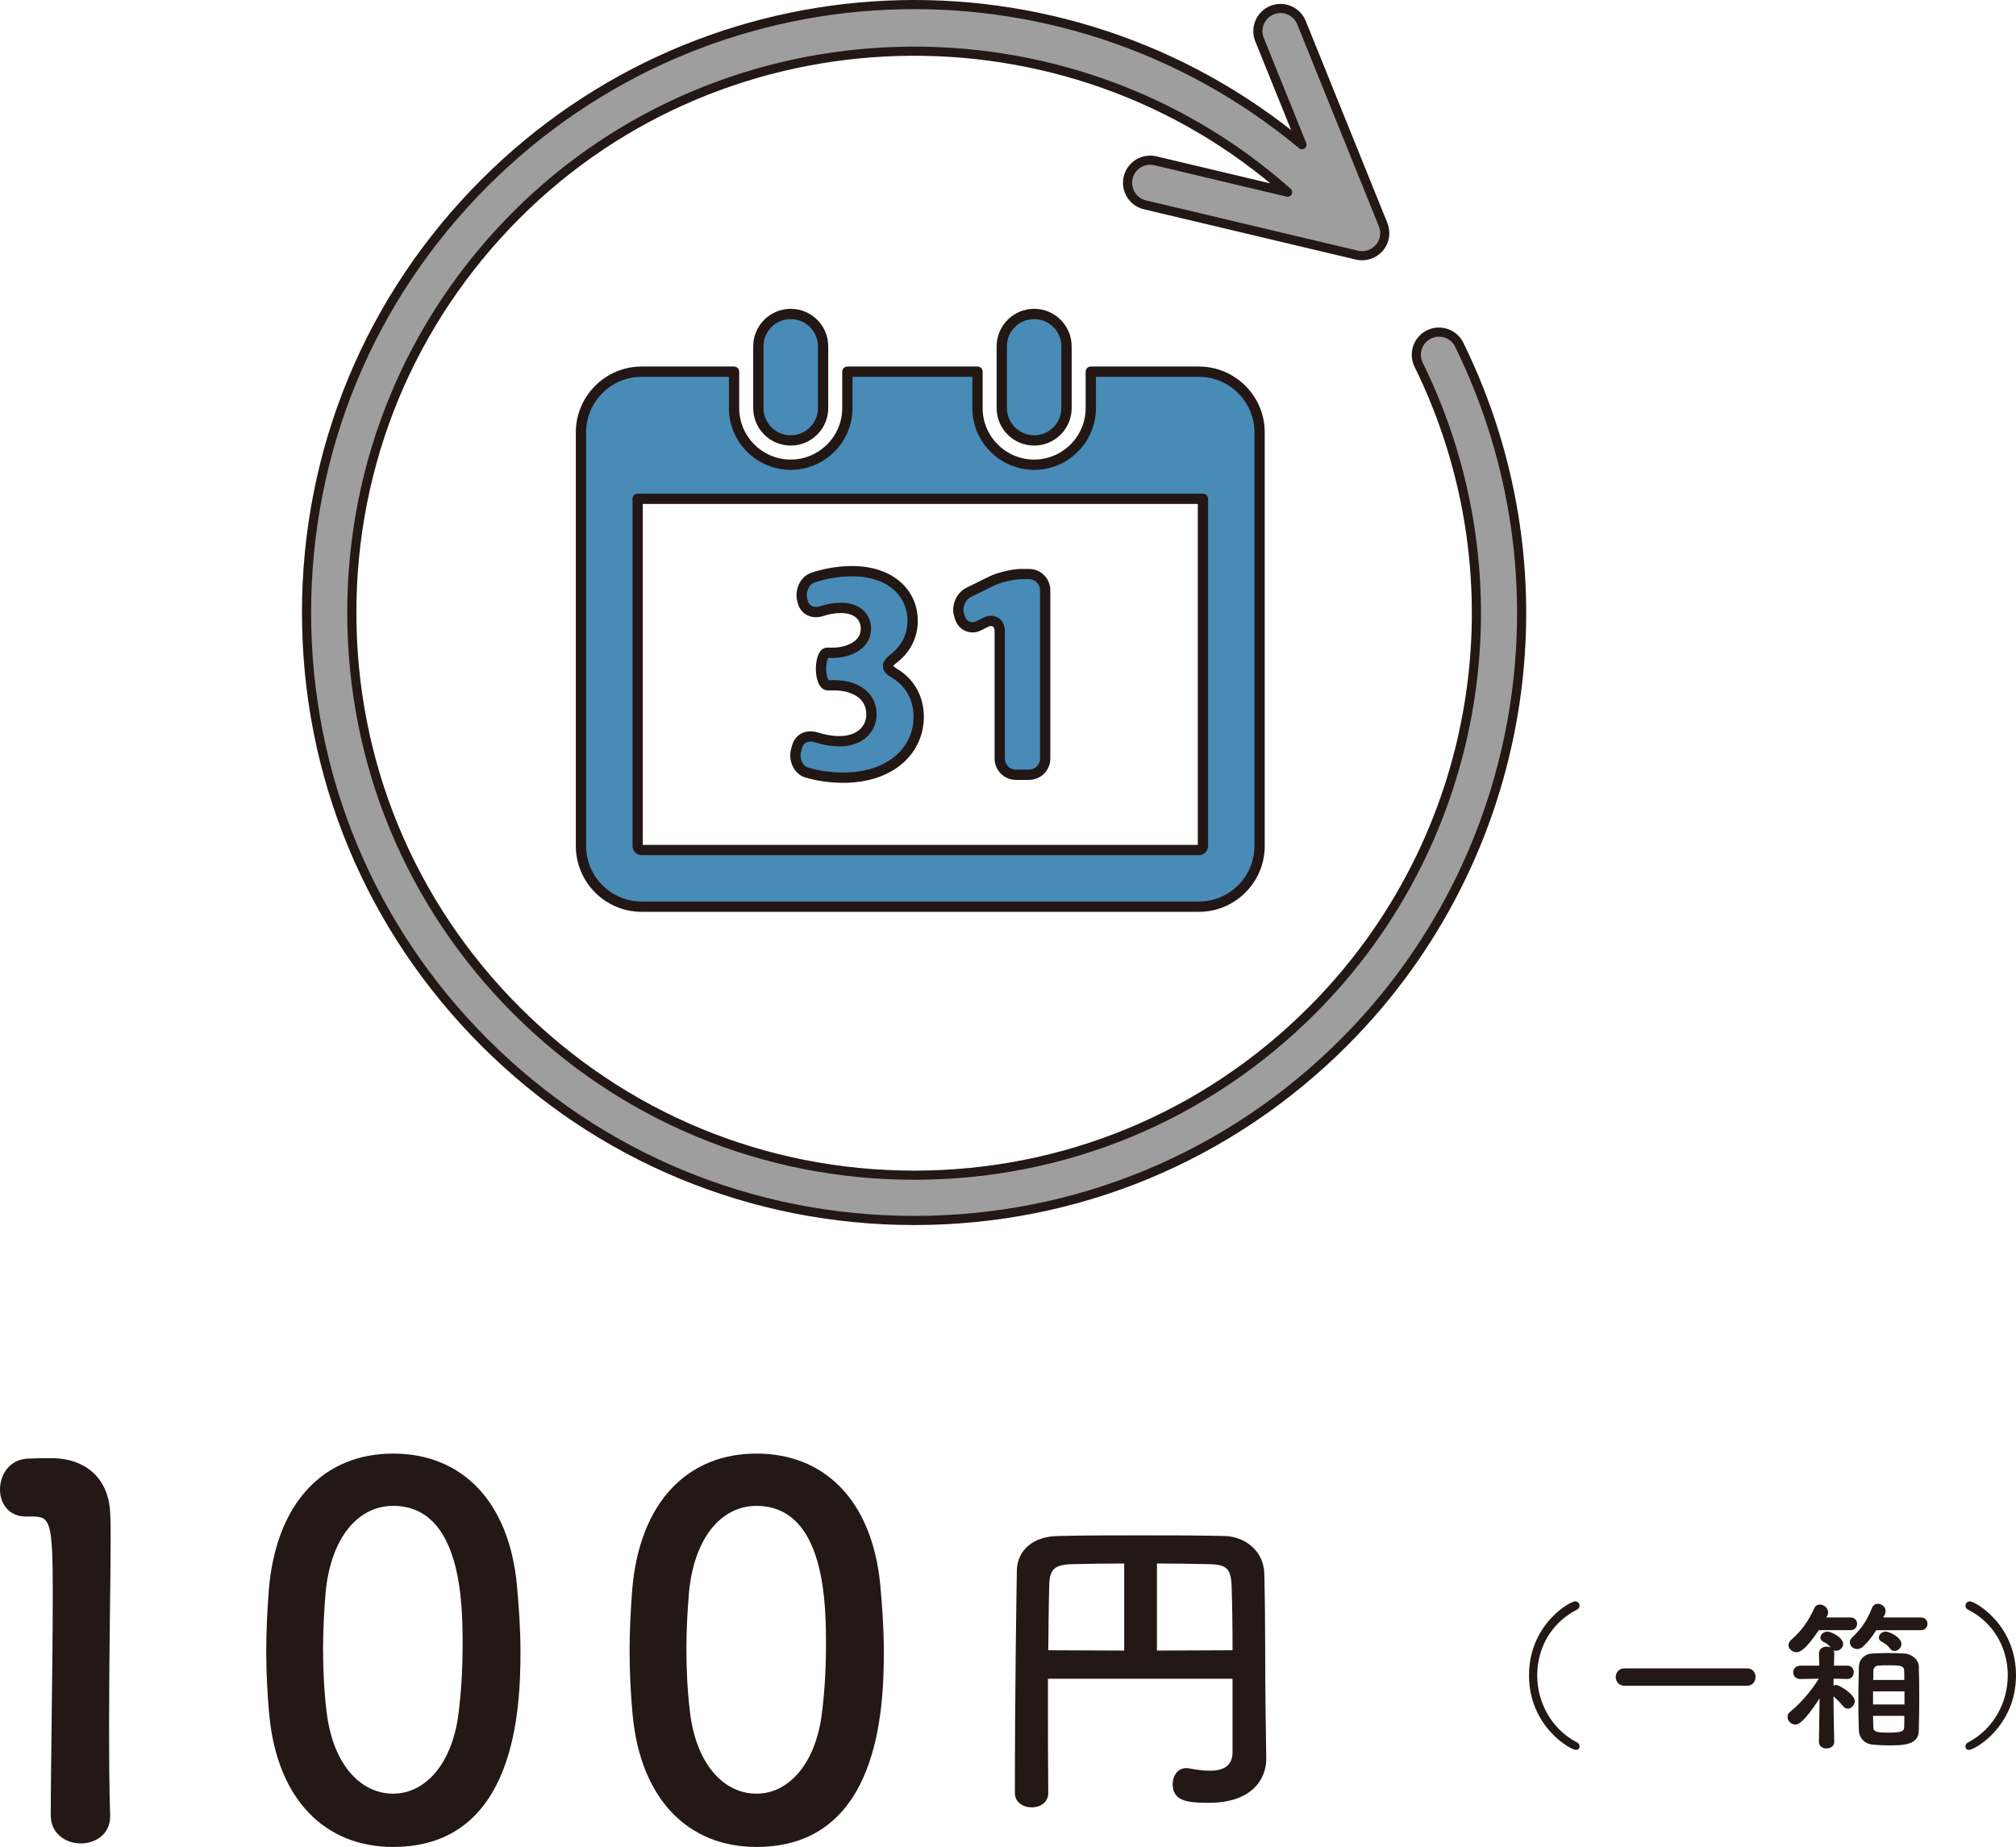
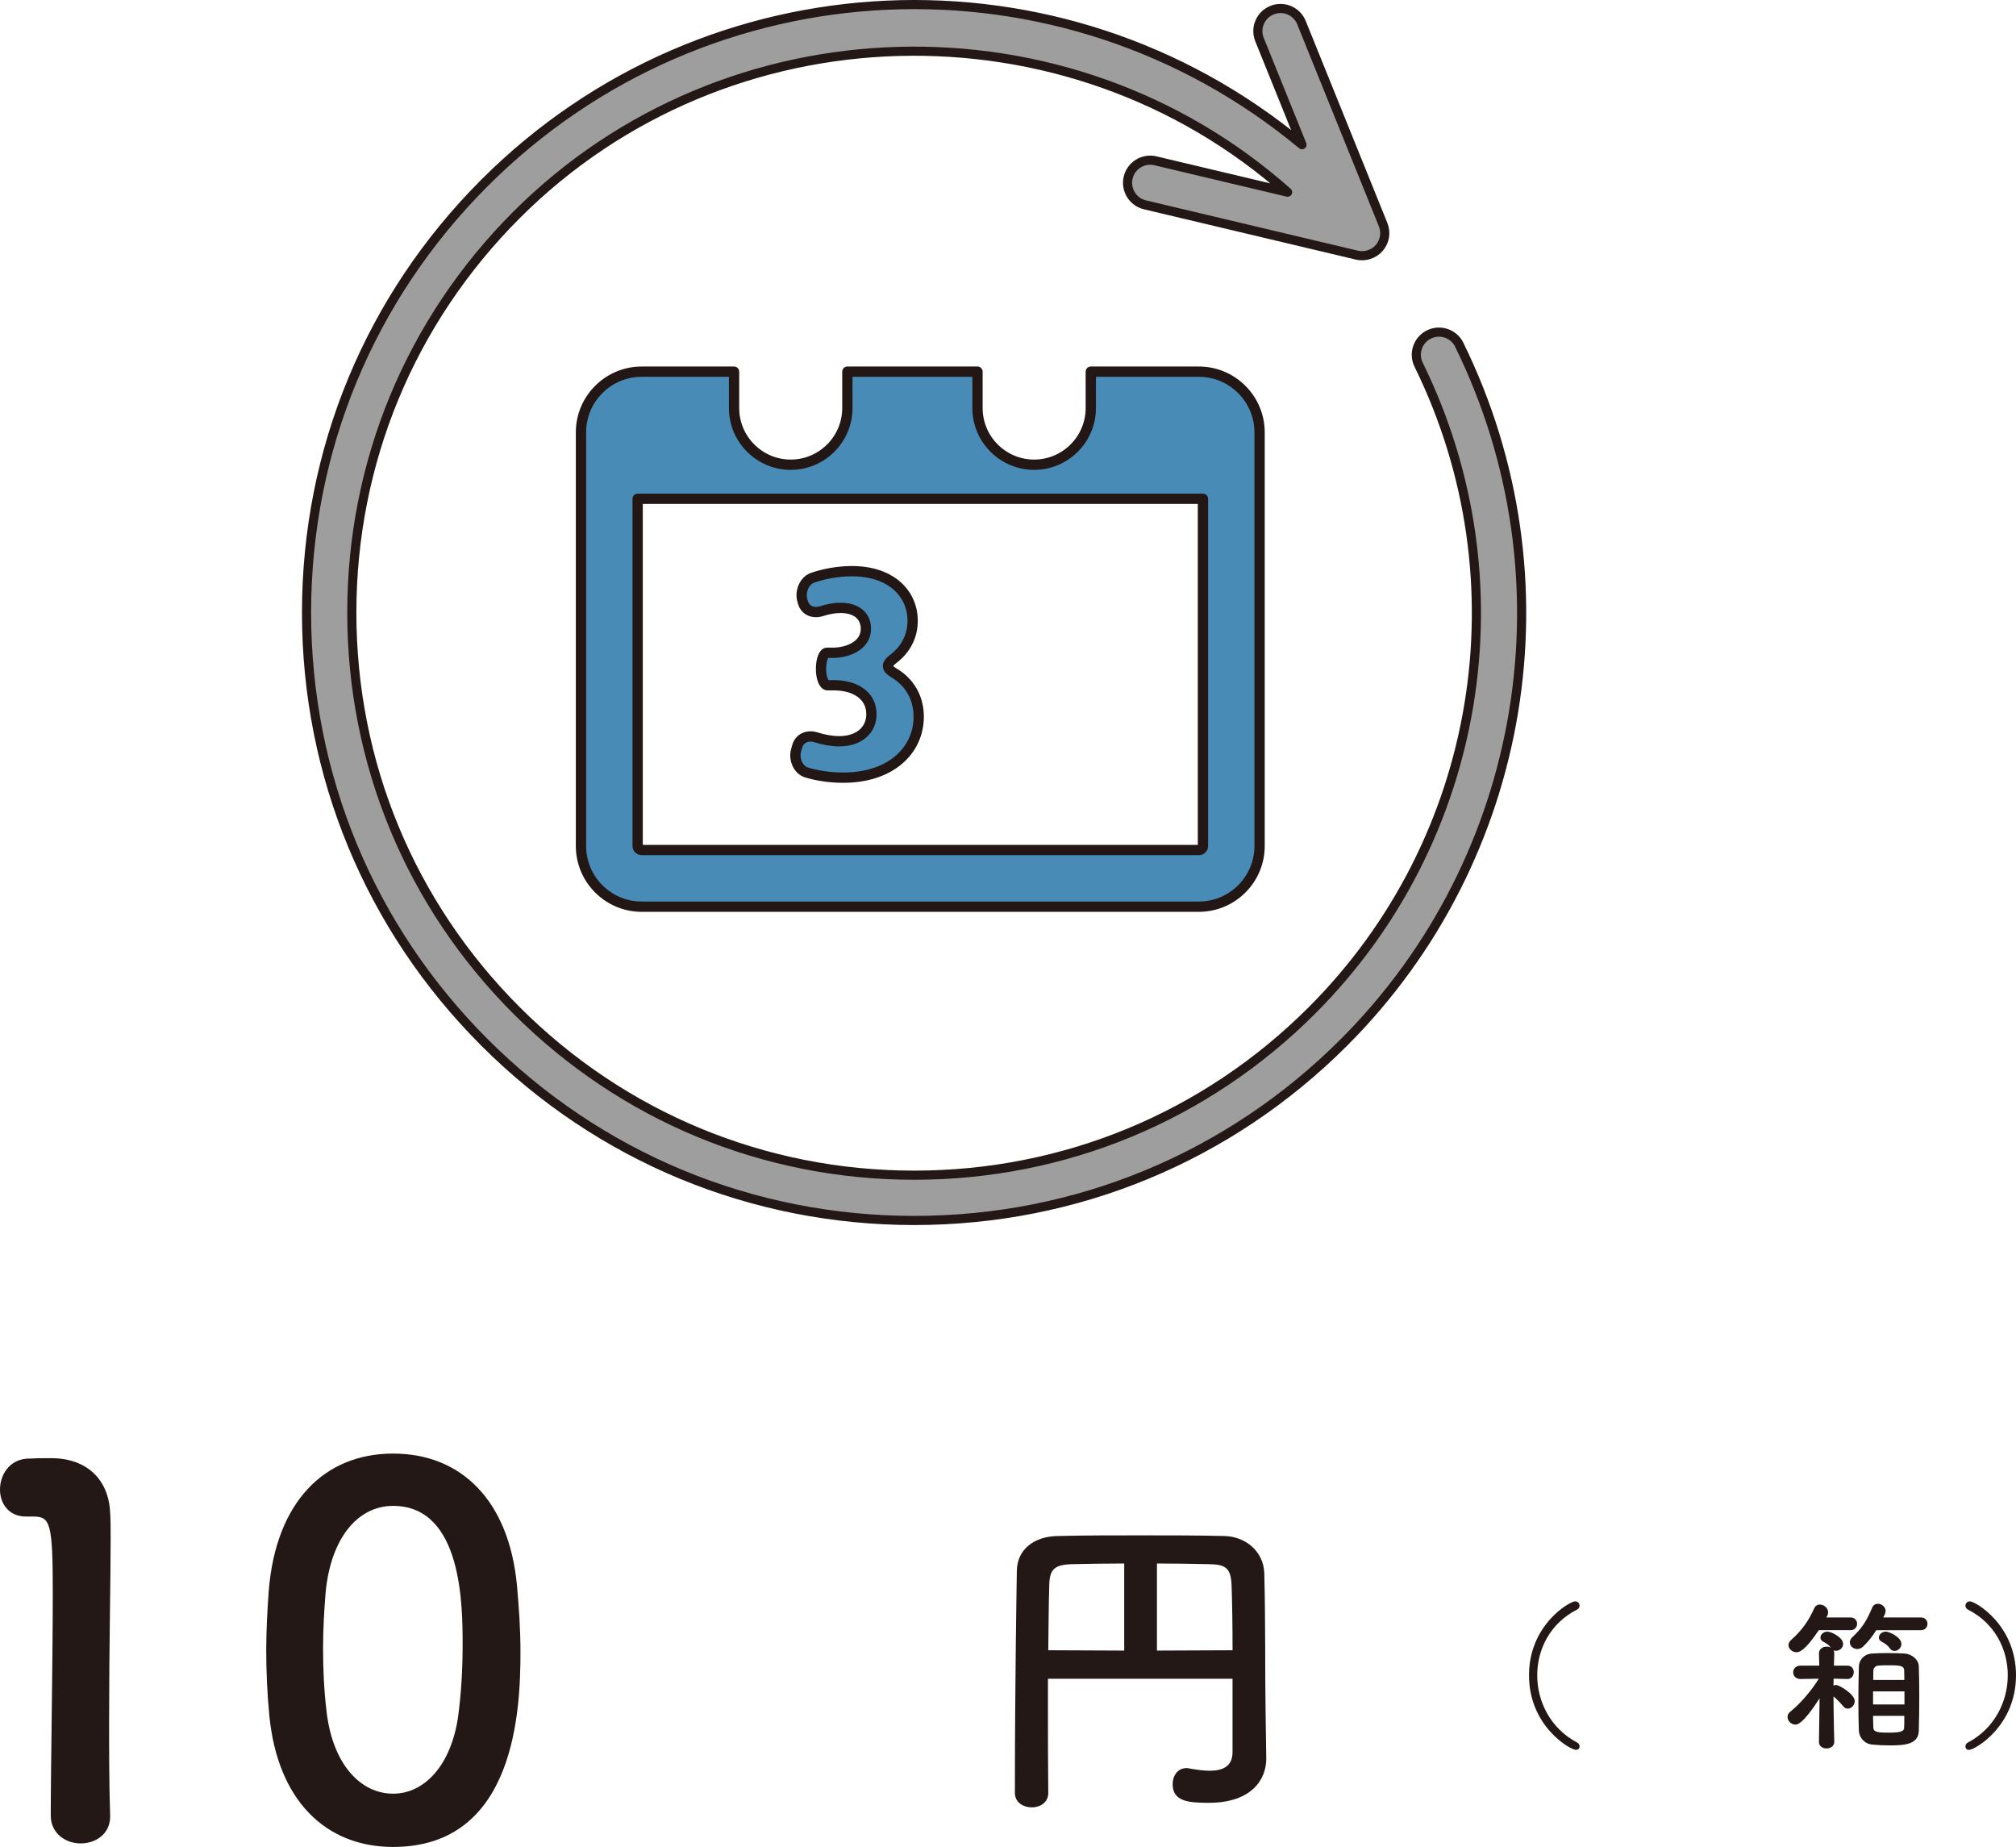
<svg xmlns="http://www.w3.org/2000/svg" id="_レイヤー_2" data-name="レイヤー 2" viewBox="0 0 156.393 143.253">
  <defs>
    <style>
      .cls-1 {
        fill: #488bb7;
        stroke: #221714;
        stroke-width: .798px;
      }

      .cls-1, .cls-2 {
        stroke-linecap: round;
        stroke-linejoin: round;
      }

      .cls-3 {
        fill: #231815;
      }

      .cls-2 {
        fill: #9e9e9f;
        stroke: #231815;
        stroke-width: .709px;
      }
    </style>
  </defs>
  <g id="_レイヤー_1-2" data-name="レイヤー 1">
    <g>
      <path class="cls-3" d="m95.616,130.205h-14.32v2.539c0,2.057,0,4.164.025,6.297v.025c0,.736-.635,1.117-1.27,1.117-.66,0-1.32-.381-1.32-1.117,0-8.176.127-15.666.152-17.24.025-1.6,1.27-2.666,3.199-2.691,1.955-.051,4.139-.051,6.373-.051s4.494,0,6.525.051c1.549.025,3.047,1.117,3.098,2.895.102,3.732.051,7.896.102,10.766l.051,3.58v.051c0,1.498-1.041,3.402-4.469,3.402-1.549,0-2.793-.102-2.793-1.447,0-.635.381-1.244,1.066-1.244.076,0,.152,0,.229.025.559.102,1.092.178,1.574.178,1.016,0,1.777-.33,1.777-1.447v-5.688Zm-8.404-8.938c-1.473,0-2.844.025-3.961.051-1.447.025-1.828.381-1.854,1.625-.051,1.6-.051,3.301-.076,5.053l5.891.025v-6.754Zm8.404,6.729c0-1.854-.025-3.656-.076-5.053s-.533-1.6-1.777-1.625-2.615-.051-4.012-.051v6.754l5.865-.025Z" />
      <g>
        <path class="cls-3" d="m6.26,142.978c-1.142,0-2.323-.748-2.323-2.166,0-3.661.157-12.046.157-17.243,0-5.511-.197-5.944-1.535-5.944h-.551c-1.338,0-2.008-1.023-2.008-2.086,0-1.142.708-2.283,2.047-2.401.787-.04,1.102-.04,1.929-.04,2.717,0,4.449,1.614,4.567,4.212.04.512.04,1.22.04,2.086,0,3.149-.118,8.425-.118,14.054,0,2.441,0,4.921.079,7.362v.079c0,1.378-1.142,2.087-2.283,2.087Z" />
        <path class="cls-3" d="m20.889,133.017c-.158-1.693-.236-3.346-.236-5,0-1.496.079-3.031.197-4.646.551-6.85,4.291-10.629,9.646-10.629,5.275,0,8.976,3.622,9.605,10.196.157,1.732.275,3.464.275,5.157,0,4.449-.354,15.157-9.881,15.157-5.236,0-8.976-3.622-9.606-10.236Zm14.645.158c.236-1.732.354-3.661.354-5.551,0-3.031,0-10.826-5.393-10.826-2.756,0-4.842,2.52-5.236,6.732-.118,1.457-.197,2.913-.197,4.331,0,1.653.079,3.307.276,4.921.472,4.015,2.598,6.338,5.157,6.338,2.44,0,4.488-2.205,5.039-5.944Z" />
-         <path class="cls-3" d="m49.077,133.017c-.157-1.693-.236-3.346-.236-5,0-1.496.079-3.031.197-4.646.551-6.85,4.292-10.629,9.645-10.629,5.275,0,8.976,3.622,9.606,10.196.158,1.732.275,3.464.275,5.157,0,4.449-.354,15.157-9.881,15.157-5.236,0-8.976-3.622-9.605-10.236Zm14.645.158c.236-1.732.354-3.661.354-5.551,0-3.031,0-10.826-5.394-10.826-2.755,0-4.842,2.52-5.236,6.732-.118,1.457-.197,2.913-.197,4.331,0,1.653.079,3.307.276,4.921.472,4.015,2.598,6.338,5.157,6.338,2.441,0,4.488-2.205,5.039-5.944Z" />
      </g>
      <g>
        <path class="cls-3" d="m122.263,135.724c-.45,0-3.649-1.825-3.649-5.786,0-3.937,3.174-5.736,3.574-5.736.212,0,.35.163.35.337,0,.113-.062.238-.212.312-2.062,1.05-3.074,3.062-3.074,5.086,0,2.062,1.049,4.136,3.086,5.211.138.062.2.188.2.312,0,.138-.1.263-.275.263Z" />
-         <path class="cls-3" d="m126.041,130.75c-.462,0-.7-.337-.7-.675s.237-.675.7-.675h9.485c.45,0,.662.337.662.663,0,.35-.225.687-.662.687h-9.485Z" />
        <path class="cls-3" d="m142.293,135.112c0,.325-.3.5-.6.5-.287,0-.587-.162-.587-.5v-.013l.05-3.374c-1.3,2.024-1.737,2.037-1.875,2.037-.325,0-.612-.287-.612-.587,0-.15.062-.3.225-.425.663-.525,1.575-1.524,2.2-2.549l-1.412.025h-.013c-.375,0-.562-.262-.562-.525,0-.25.188-.512.575-.512h1.45l-.025-.925v-.012c0-.363.3-.538.6-.538.112,0,.225.025.325.075-.175-.225-.362-.337-.587-.45-.162-.087-.225-.212-.225-.325,0-.237.237-.462.55-.462.288,0,1.212.438,1.212.962,0,.3-.288.525-.55.525-.062,0-.125-.013-.188-.038.038.075.05.162.05.262,0,0-.013.362-.025.925h1.037c.337,0,.5.25.5.5,0,.275-.175.537-.487.537h-.013l-1.062-.025c0,.175-.012.35-.012.538.062-.025.137-.05.212-.05.225,0,1.437.712,1.437,1.25,0,.312-.262.587-.537.587-.125,0-.25-.05-.362-.188-.225-.288-.513-.562-.75-.762.012,1.75.062,3.524.062,3.524v.013Zm-1.2-8.673c-1.087,1.637-1.537,1.712-1.725,1.712-.325,0-.625-.263-.625-.55,0-.138.062-.275.212-.413.812-.712,1.337-1.45,1.787-2.449.1-.212.263-.288.438-.288.312,0,.637.263.637.6,0,.087-.012.175-.062.262l-.075.138h1.875c.337,0,.512.25.512.487,0,.25-.175.5-.512.5h-2.462Zm4.461,0c-.288.462-.637.912-1.025,1.274-.137.125-.3.188-.45.188-.312,0-.575-.237-.575-.512,0-.138.05-.275.188-.4.763-.712,1.137-1.312,1.537-2.287.088-.212.263-.312.45-.312.287,0,.6.237.6.562,0,.163-.087.325-.188.5h2.924c.337,0,.513.25.513.487,0,.25-.175.5-.513.5h-3.461Zm.937,8.935c-.425,0-.85-.025-1.237-.062-.613-.05-1.025-.537-1.05-1.075-.025-.637-.038-1.399-.038-2.162,0-.987.012-2,.038-2.812.012-.513.4-.975,1.024-1.012.375-.025.812-.038,1.25-.038s.887.012,1.262.038c.6.037,1.087.487,1.112.962.025.7.037,1.512.037,2.337,0,.925-.012,1.875-.037,2.7-.025,1.112-1.25,1.125-2.362,1.125Zm1.25-4.187h-2.437v1.012h2.437v-1.012Zm-2.437,1.899c0,.325.013.638.025.913,0,.362.413.387,1.188.387.962,0,1.2-.112,1.2-.4.012-.275.012-.587.012-.9h-2.424Zm2.424-2.787c0-.262,0-.525-.012-.762-.025-.375-.438-.375-1.225-.375-.287,0-.562,0-.8.025-.2.013-.362.212-.362.362,0,.238-.012.488-.012.75h2.412Zm-1.112-2.437c-.188-.275-.4-.4-.637-.525-.163-.087-.225-.212-.225-.325,0-.237.238-.462.55-.462.25,0,1.2.425,1.2.962,0,.3-.275.537-.537.537-.138,0-.263-.062-.35-.188Z" />
        <path class="cls-3" d="m152.469,135.461c0-.125.062-.25.2-.312,2.037-1.075,3.086-3.149,3.086-5.211,0-2.024-1.012-4.037-3.074-5.086-.15-.075-.212-.2-.212-.312,0-.175.138-.337.35-.337.4,0,3.574,1.8,3.574,5.736,0,3.961-3.199,5.786-3.649,5.786-.175,0-.275-.125-.275-.263Z" />
      </g>
      <path class="cls-2" d="m113.204,26.741c-.207-.421-.565-.736-1.009-.887-.443-.151-.919-.121-1.34.086-.421.206-.736.564-.888,1.009-.152.444-.121.92.086,1.342,8.238,16.764,4.911,36.89-8.279,50.08-8.24,8.241-19.197,12.779-30.851,12.779s-22.611-4.539-30.852-12.779c-8.241-8.24-12.779-19.197-12.779-30.851s4.538-22.61,12.779-30.852C56.366.374,82.808-.265,99.886,14.905l-10.252-2.433c-.456-.109-.929-.032-1.328.213-.399.246-.679.633-.787,1.09-.223.942.361,1.89,1.303,2.112l16.439,3.901c.617.152,1.316-.069,1.739-.563.431-.5.544-1.19.296-1.803l-6.332-15.667c-.363-.896-1.389-1.334-2.284-.969-.435.175-.775.509-.959.94-.184.432-.188.91-.012,1.346l3.294,8.15c-18.642-15.492-46.104-14.349-63.415,2.963-8.904,8.904-13.808,20.742-13.808,33.334s4.904,24.431,13.808,33.334c8.902,8.904,20.741,13.808,33.334,13.808s24.431-4.904,33.333-13.808c14.252-14.251,17.848-35.998,8.947-54.112Z" />
      <g>
        <path class="cls-1" d="m93.006,28.827h-8.386v2.822c0,2.423-1.972,4.395-4.395,4.395s-4.395-1.972-4.395-4.395v-2.822h-10.095v2.822c0,2.423-1.972,4.395-4.395,4.395s-4.395-1.972-4.395-4.395v-2.822h-7.167c-2.597,0-4.709,2.112-4.709,4.709v32.079c0,2.597,2.112,4.709,4.709,4.709h43.226c2.597,0,4.709-2.112,4.709-4.709v-32.079c0-2.597-2.112-4.709-4.709-4.709Zm.314,36.787c0,.173-.141.314-.314.314h-43.226c-.173,0-.314-.141-.314-.314v-26.926h43.854v26.926Z" />
-         <path class="cls-1" d="m61.341,34.16c1.387,0,2.511-1.124,2.511-2.511v-4.786c0-1.387-1.124-2.511-2.511-2.511s-2.511,1.124-2.511,2.511v4.786c0,1.387,1.124,2.511,2.511,2.511Z" />
-         <path class="cls-1" d="m80.225,34.16c1.387,0,2.511-1.124,2.511-2.511v-4.786c0-1.387-1.124-2.511-2.511-2.511s-2.511,1.124-2.511,2.511v4.786c0,1.387,1.124,2.511,2.511,2.511Z" />
        <path class="cls-1" d="m62.568,59.912c.785.243,1.774.405,2.844.405,3.687,0,5.858-2.109,5.858-4.731,0-1.553-.789-2.73-1.912-3.386-.599-.35-.627-.667-.074-1.085.969-.732,1.515-1.761,1.515-2.964,0-2.089-1.639-3.85-4.711-3.85-1.102,0-2.187.215-3.037.506-.656.225-.994,1.061-.814,1.73l.042.156c.181.67.812.918,1.471.704.451-.146.954-.249,1.457-.249,1.291,0,1.966.676,1.966,1.618,0,1.311-1.413,1.864-2.56,1.864h-.461c-.254,0-.461.562-.461,1.256v.008c0,.694.229,1.256.512,1.256h.512c1.495,0,2.888.697,2.888,2.253,0,1.167-.901,2.089-2.498,2.089-.597,0-1.23-.125-1.78-.299-.661-.209-1.3.042-1.485.71l-.085.305c-.186.668.151,1.501.813,1.705Z" />
-         <path class="cls-1" d="m74.465,47.893c.204.663.868.945,1.486.631.159-.081.322-.164.481-.244.619-.313,1.125.004,1.125.697v9.859c0,.694.562,1.256,1.256,1.256h1.012c.694,0,1.256-.562,1.256-1.256v-13.055c0-.693-.562-1.256-1.256-1.256h-.541c-.693,0-1.76.248-2.382.555l-1.741.857c-.622.306-.962,1.092-.758,1.755l.062.201Z" />
      </g>
    </g>
  </g>
</svg>